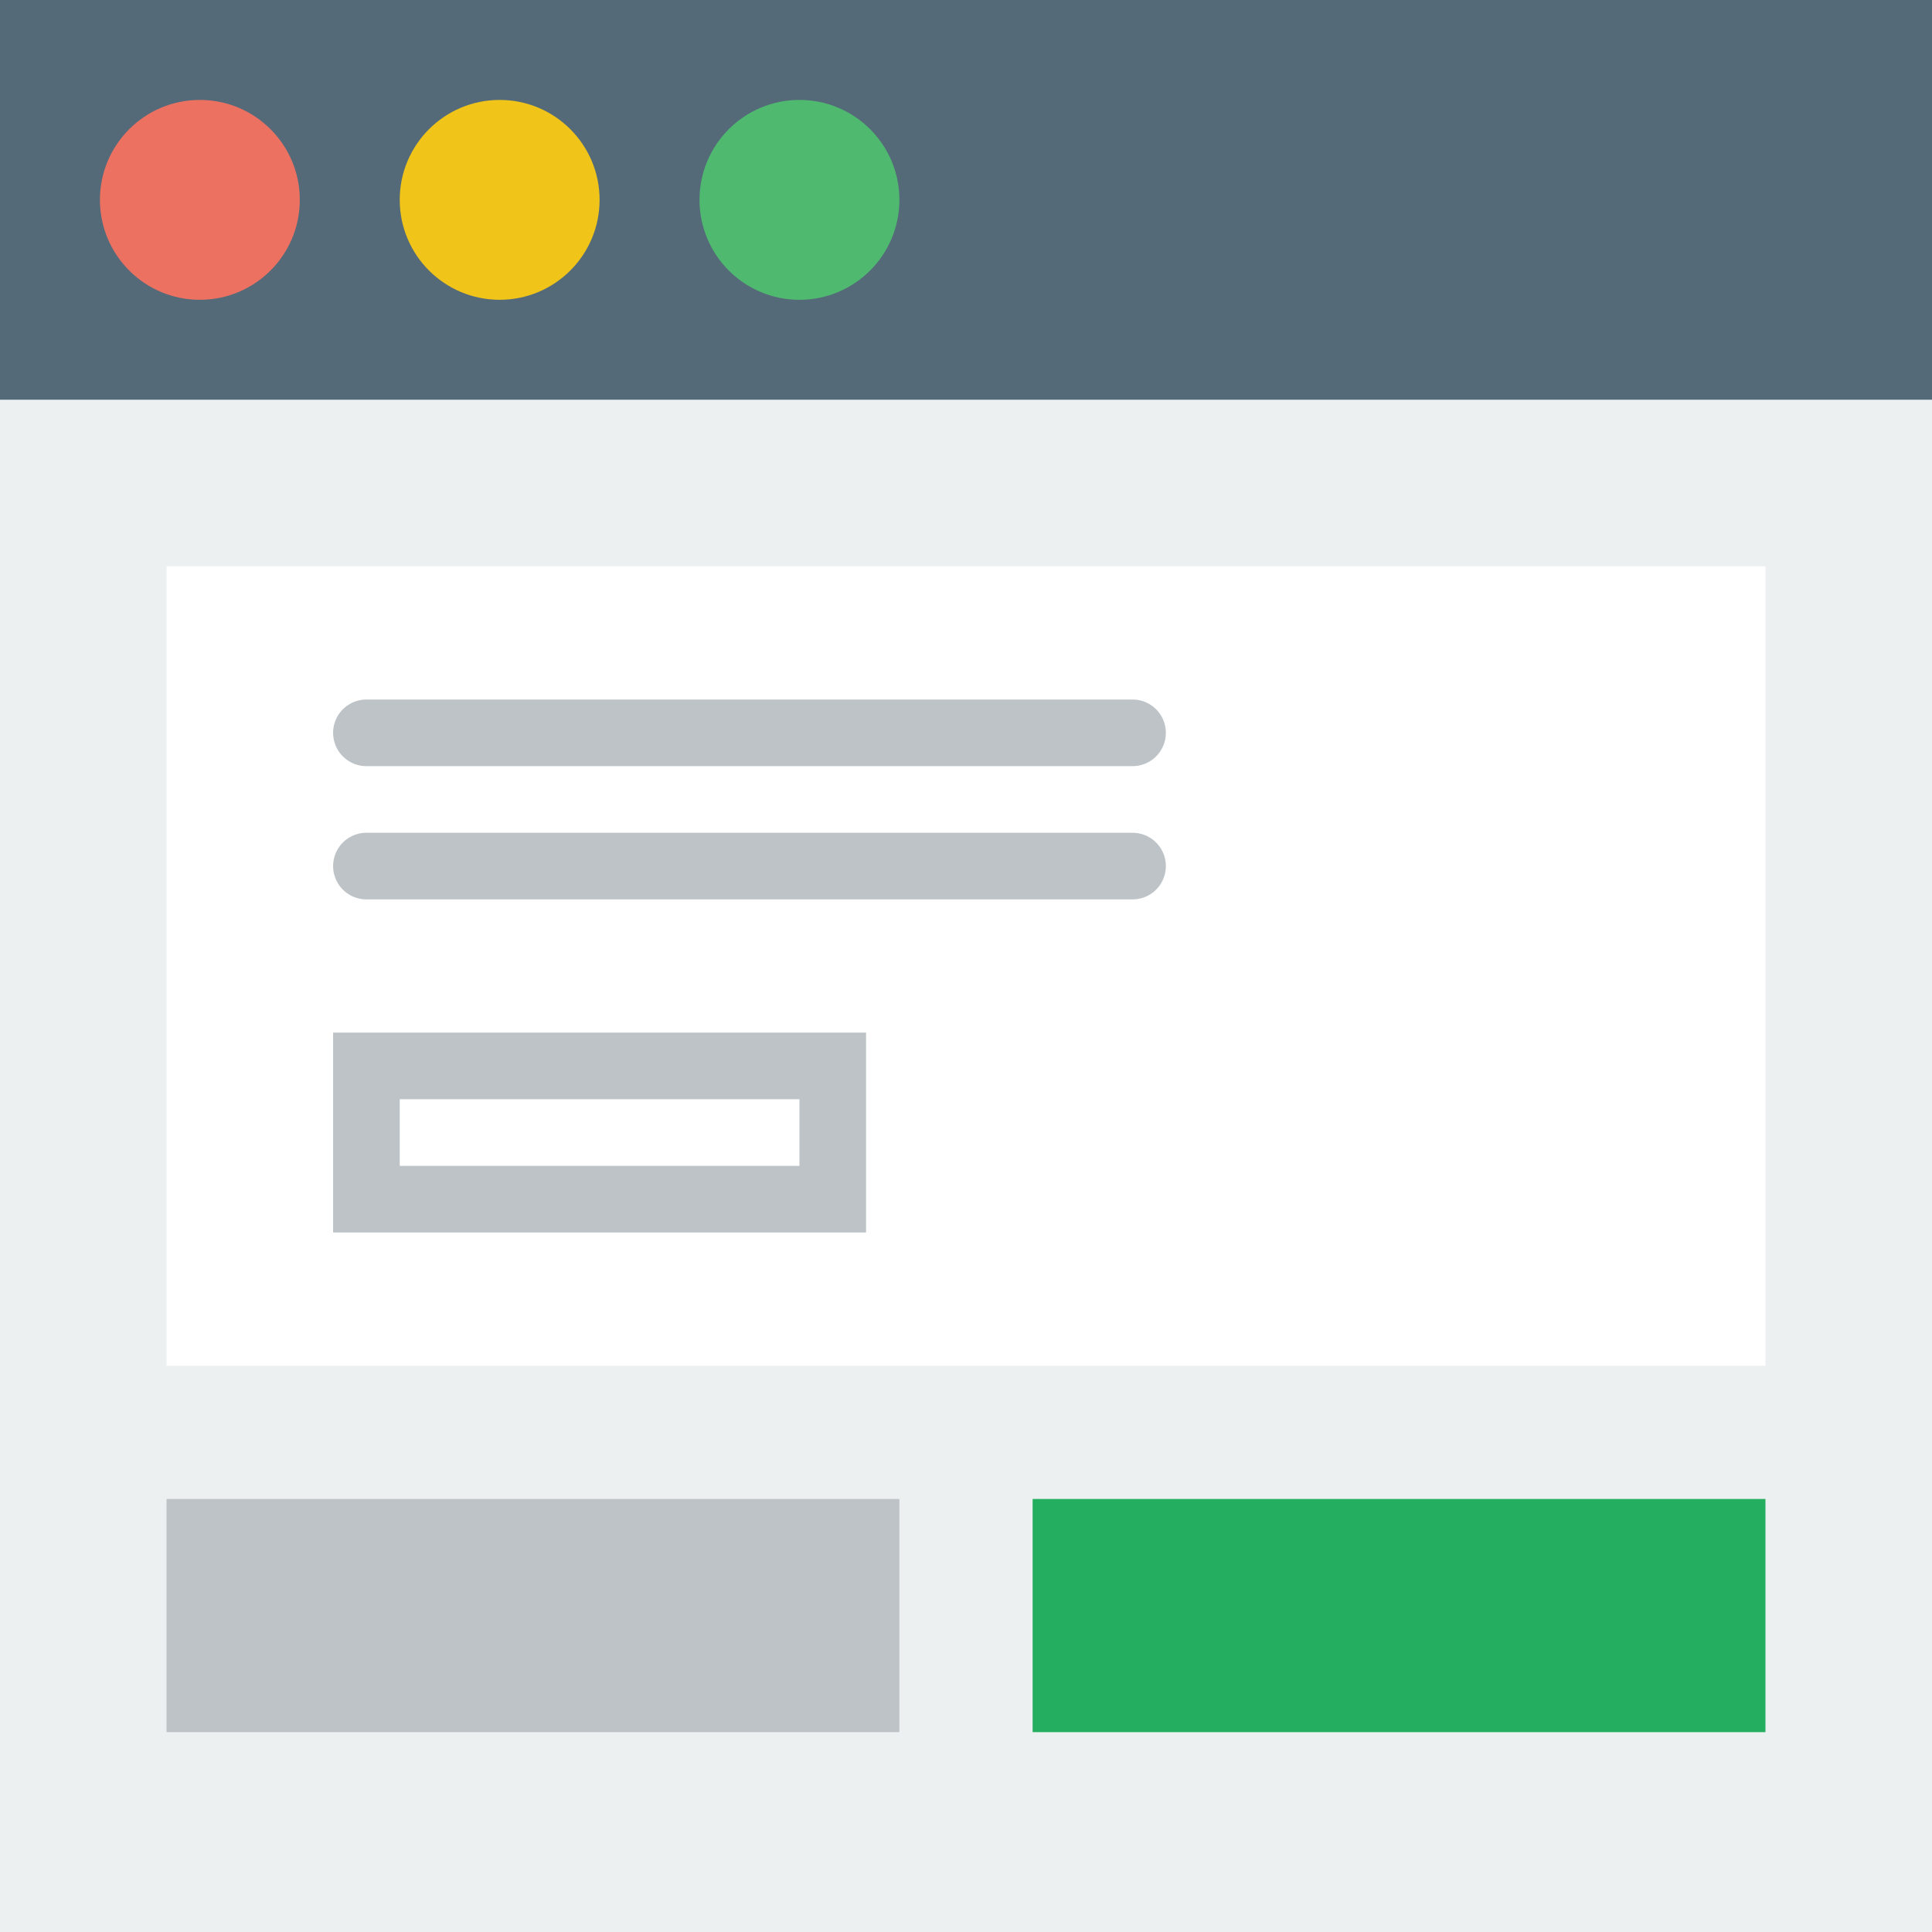
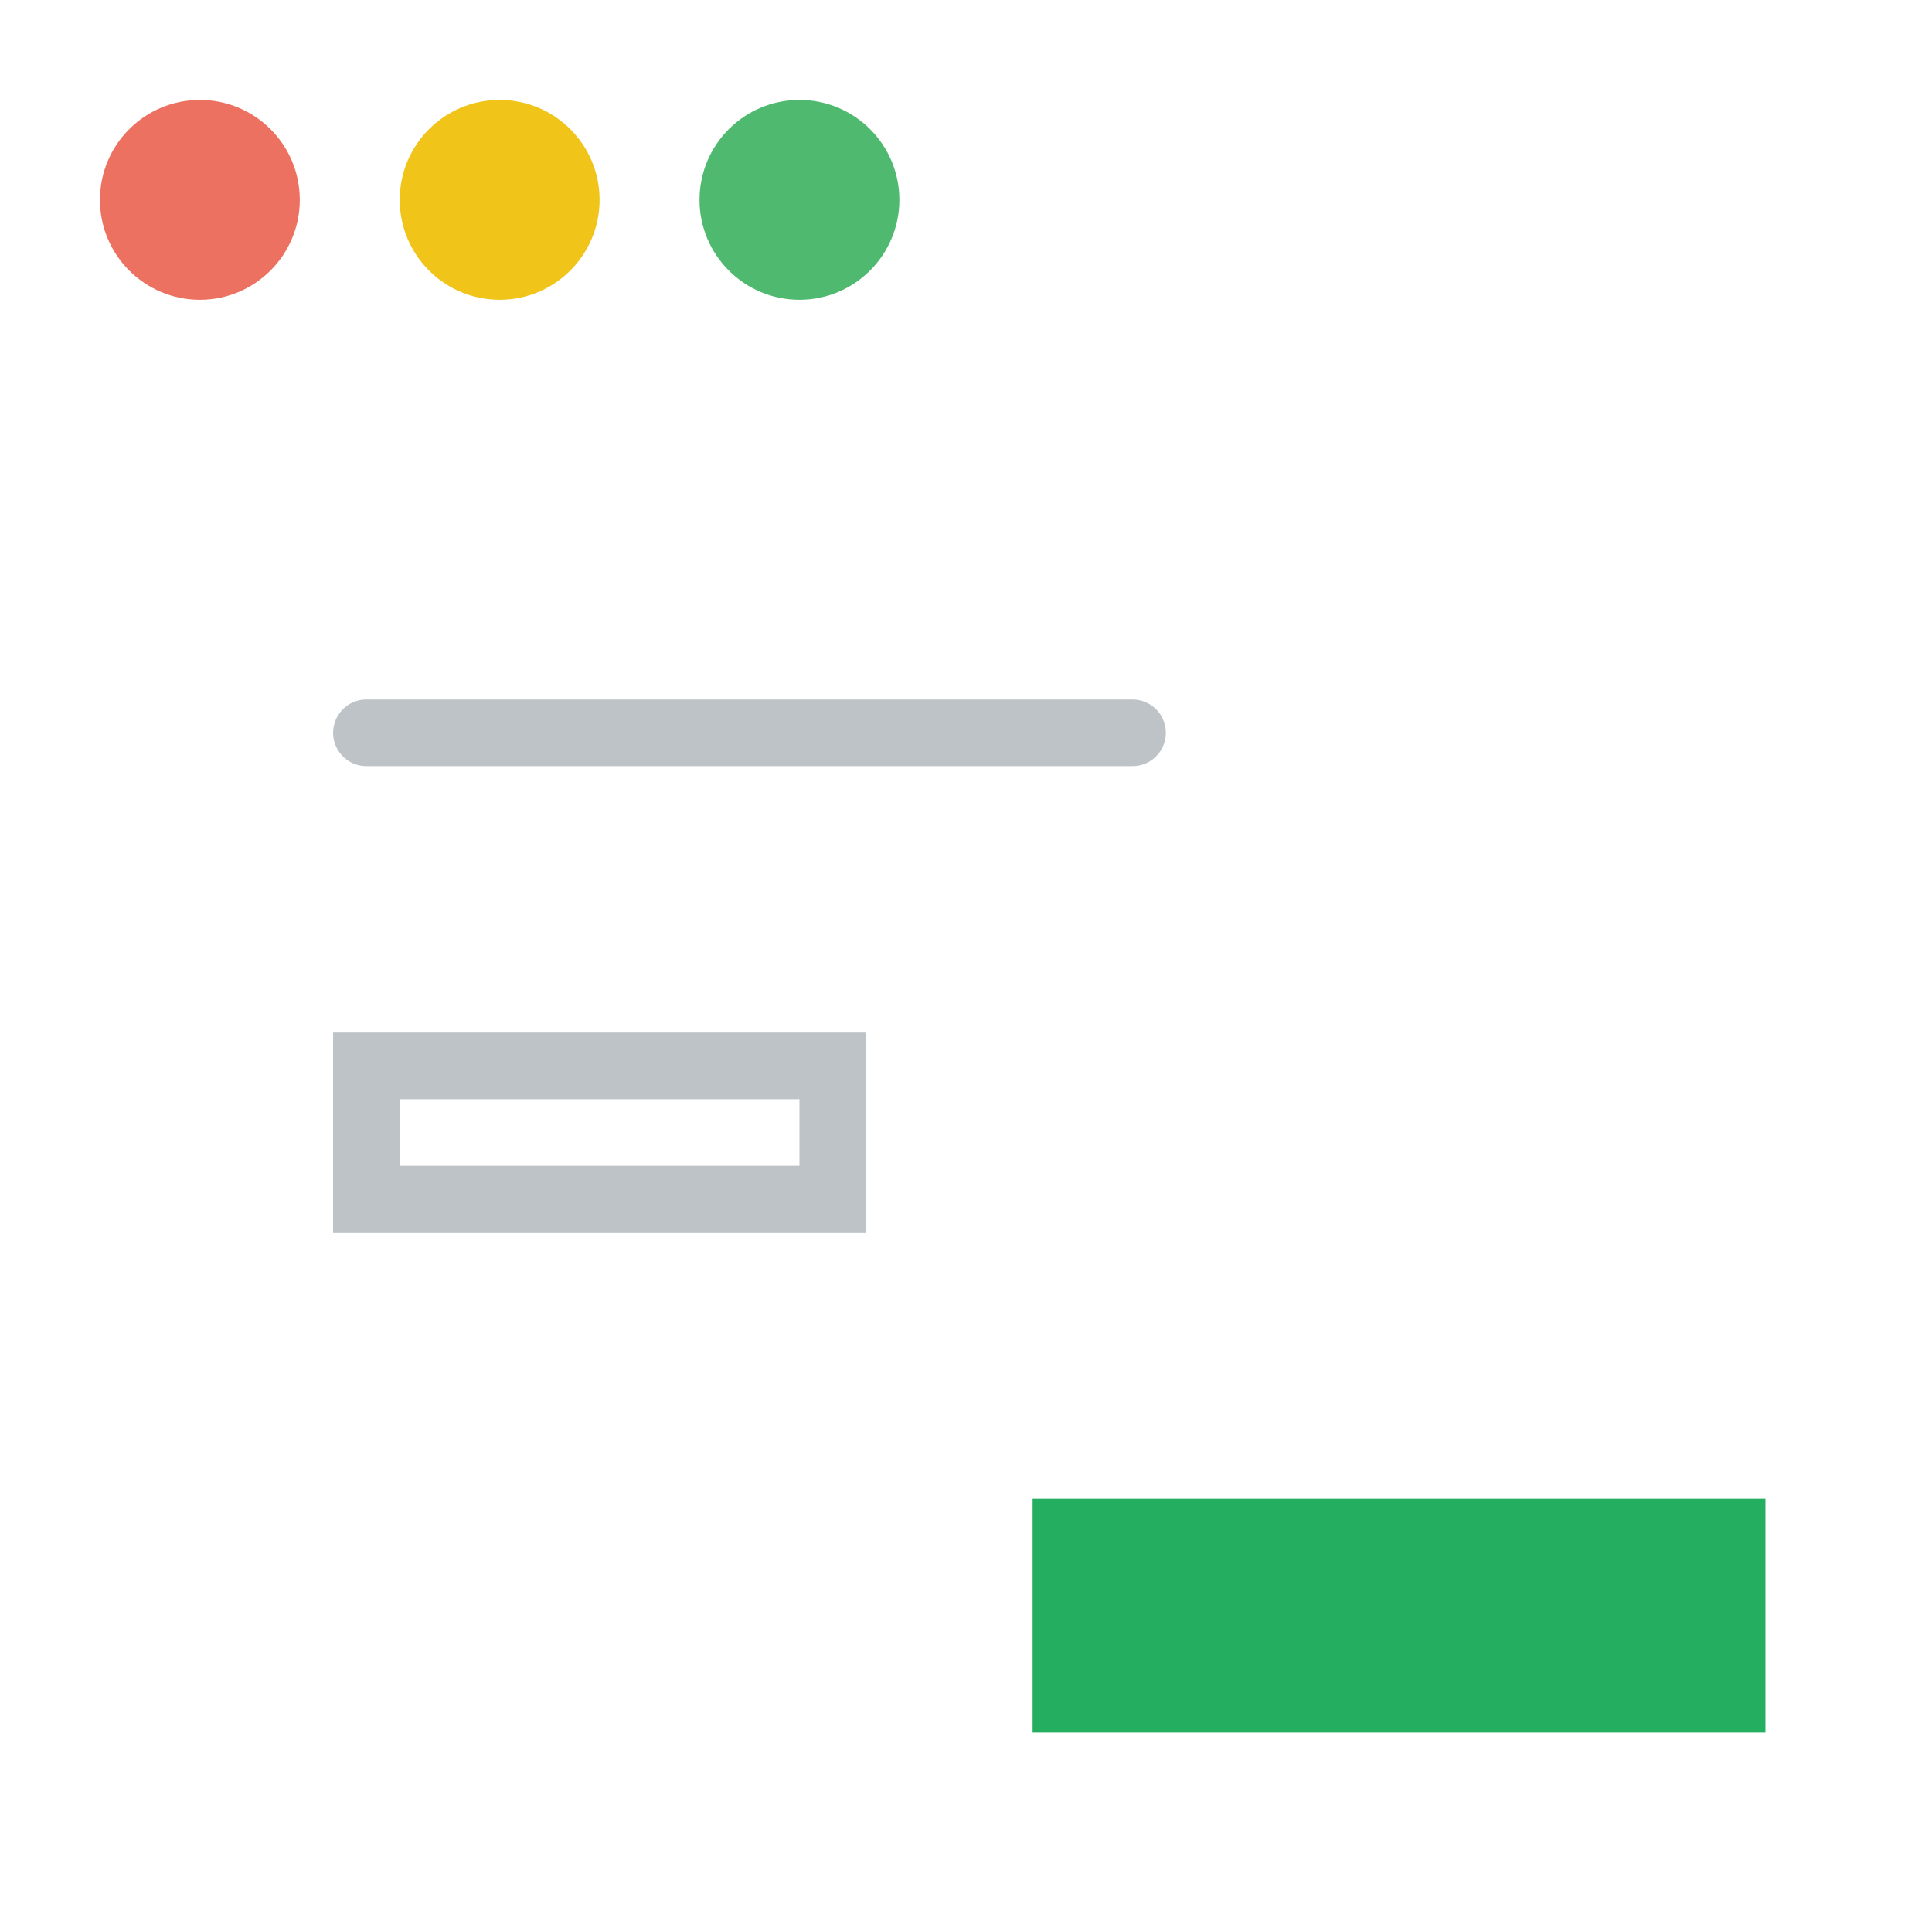
<svg xmlns="http://www.w3.org/2000/svg" version="1.1" id="Capa_1" x="0px" y="0px" viewBox="0 0 58 58" style="enable-background:new 0 0 58 58;" xml:space="preserve">
-   <rect style="fill:#ECF0F1;" width="58" height="58" />
-   <rect style="fill:#546A79;" width="58" height="12" />
  <circle style="fill:#ED7161;" cx="6" cy="6" r="3" />
  <circle style="fill:#F0C419;" cx="15" cy="6" r="3" />
  <circle style="fill:#4FBA6F;" cx="24" cy="6" r="3" />
  <rect x="5" y="17" style="fill:#FFFFFF;" width="48" height="24" />
  <rect x="11" y="32" style="fill:none;stroke:#BDC3C7;stroke-width:2;stroke-miterlimit:10;" width="14" height="4" />
-   <rect x="5" y="45" style="fill:#BDC3C7;" width="22" height="7" />
  <rect x="31" y="45" style="fill:#24AE5F;" width="22" height="7" />
-   <line style="fill:none;stroke:#BDC3C7;stroke-width:2;stroke-linecap:round;stroke-miterlimit:10;" x1="34" y1="26" x2="11" y2="26" />
  <line style="fill:none;stroke:#BDC3C7;stroke-width:2;stroke-linecap:round;stroke-miterlimit:10;" x1="34" y1="22" x2="11" y2="22" />
  <g>
</g>
  <g>
</g>
  <g>
</g>
  <g>
</g>
  <g>
</g>
  <g>
</g>
  <g>
</g>
  <g>
</g>
  <g>
</g>
  <g>
</g>
  <g>
</g>
  <g>
</g>
  <g>
</g>
  <g>
</g>
  <g>
</g>
</svg>